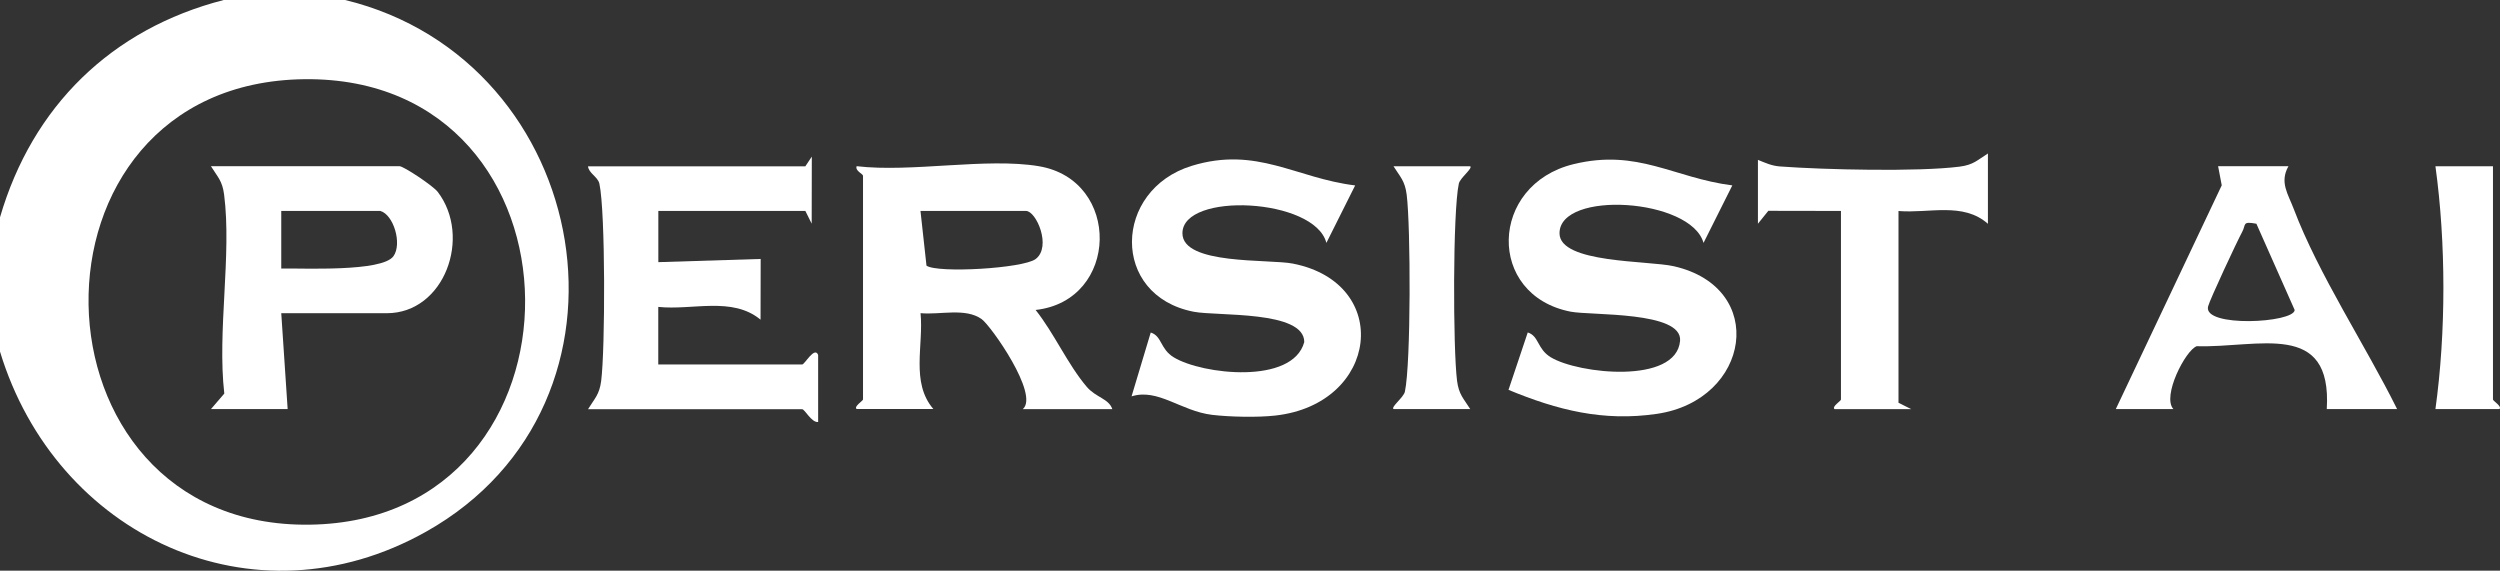
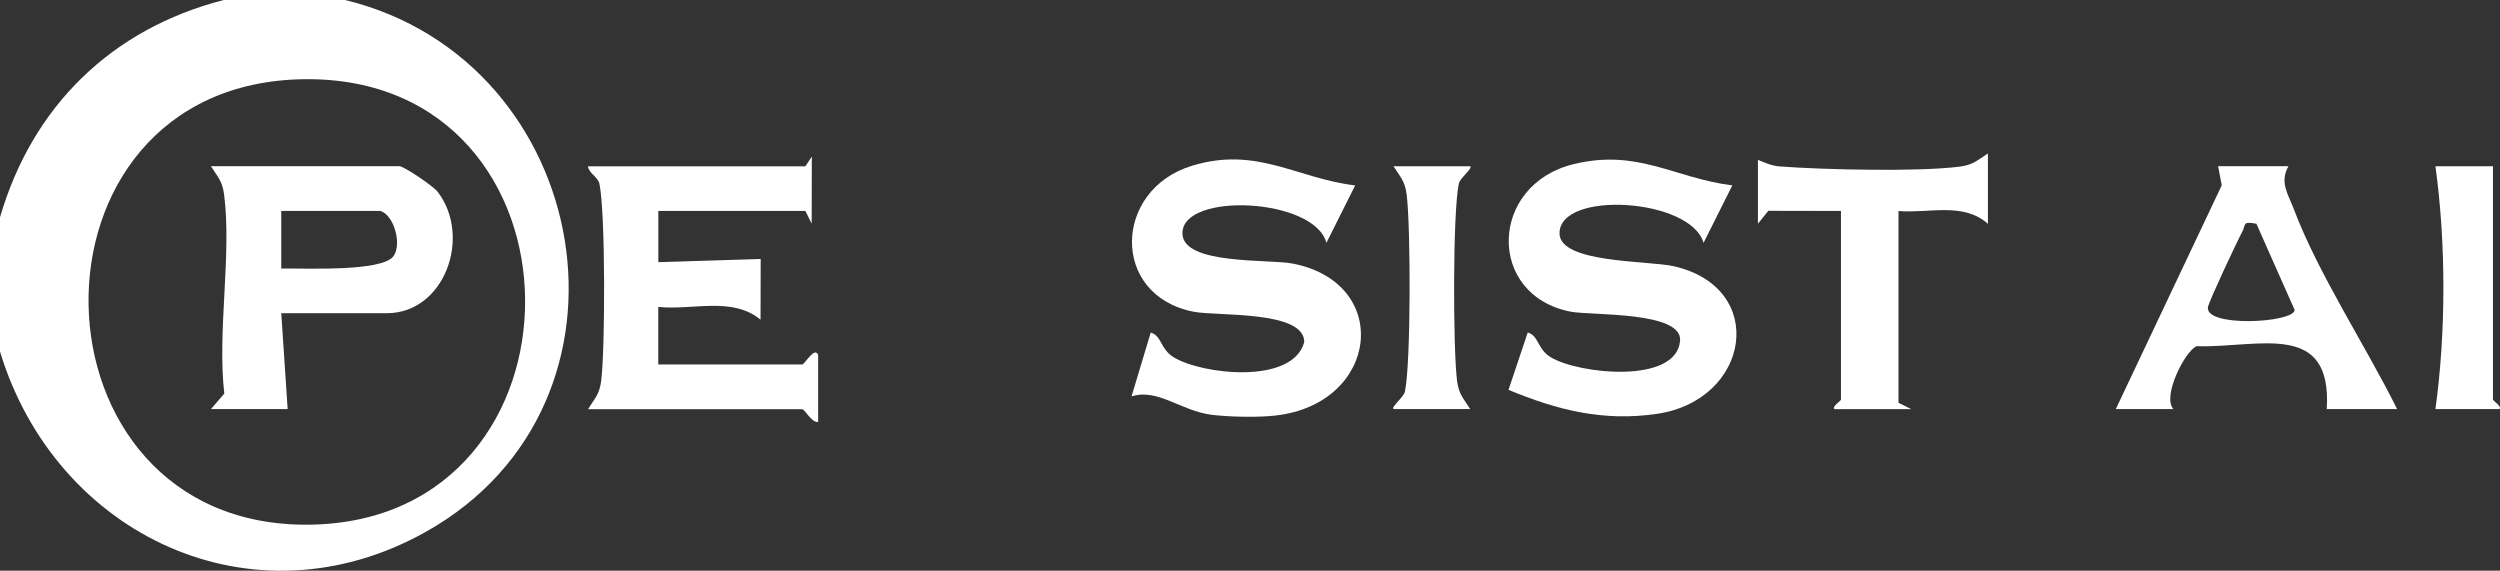
<svg xmlns="http://www.w3.org/2000/svg" id="Layer_2" width="391.1" height="89.28" viewBox="0 0 391.1 89.28">
  <rect x="0" y="0" width="391.1" height="89.28" fill="#333333" stroke="none" />
  <g id="Layer_1-2">
    <path d="M54,0c38.95,9.5,48.44,63.05,12.67,83.17-27.11,15.24-57.95.57-66.67-28.17v-21C5.06,16.62,17.46,4.51,35,0h19ZM47.67,12.39c-45.94.48-44.51,70.34.82,69.69,45.23-.65,44.8-70.17-.82-69.69Z" fill="#fff" />
-     <path d="M162.5,26c12.98,2.15,12.61,21.04-.49,22.49,2.88,3.61,5.05,8.56,7.99,12.01,1.44,1.7,3.46,1.85,4.01,3.5h-14c2.62-2.25-4.97-13.01-6.43-14.07-2.53-1.83-6.57-.64-9.57-.94.5,5.05-1.56,10.84,2,14.99h-12c-.5-.36,1-1.28,1-1.49V27.5c0-.3-1.27-.77-1-1.5,8.64,1.01,20.26-1.37,28.5,0ZM144,33l.94,8.56c1.74,1.21,15.12.44,17.08-1.04,2.53-1.92.09-7.52-1.51-7.52h-16.5Z" fill="#fff" />
    <path d="M212,29.01l-4.5,8.99c-1.8-7.04-22.54-8.04-22.52-1.5.01,4.99,13.58,4,17.29,4.74,15.64,3.08,13.45,21.96-2.76,23.77-2.75.31-7.12.22-9.89-.11-4.88-.59-8.48-4.2-12.6-2.89l3-9.99c1.78.56,1.45,2.57,3.6,3.88,4.44,2.7,18.61,4.31,20.42-2.39,0-4.98-13.59-4.02-17.3-4.74-13.05-2.54-12.6-19.07-.29-22.83,10.18-3.11,16.25,1.94,25.56,3.07Z" fill="#fff" />
    <path d="M271,29.01l-4.5,8.99c-1.95-6.99-22.54-8.28-22.53-1.5.01,4.72,13.91,4.24,17.88,5.15,14.78,3.36,11.98,20.93-2.62,23.09-8.42,1.24-15.57-.58-23.24-3.75l3.01-8.98c1.78.56,1.45,2.57,3.6,3.88,4.3,2.62,19.64,4.27,20.23-2.57.4-4.66-13.93-3.94-17.11-4.56-13.21-2.57-12.79-19.86.45-23.08,10.06-2.45,15.67,2.16,24.81,3.32Z" fill="#fff" />
    <path d="M126,26l1-1.5-.02,10.49-.99-1.99h-23v8.01s16.01-.5,16.01-.5l-.02,9.5c-4.43-3.67-10.65-1.43-16-2v9.01h22.51c.4,0,1.94-2.89,2.5-1.5v10.5c-1.05.11-2.08-2-2.5-2h-33.5c1.02-1.67,1.78-2.26,2.06-4.44.63-4.93.68-26.43-.28-30.84-.24-1.08-1.68-1.64-1.78-2.72h34Z" fill="#fff" />
    <path d="M358,26.01c-1.41,2.51-.06,4.32.83,6.67,3.88,10.25,11.24,21.37,16.17,31.31h-11c.86-13.98-10.7-9.54-20.34-9.83-1.74.6-5.47,7.83-3.66,9.83h-9s16.57-35,16.57-35l-.57-2.99h11.01ZM352.99,35c-2.27-.42-1.59.12-2.22,1.27-.78,1.43-5.1,10.67-5.34,11.68-.8,3.33,13.43,2.58,13.55.55l-5.99-13.5Z" fill="#fff" />
    <path d="M288,33l-11.36-.02-1.63,2.02v-9.99c1.18.47,2.12.93,3.46,1.03,6.87.51,21.57.86,28.09.03,2.18-.28,2.77-1.02,4.43-2.06v11c-3.88-3.44-9.23-1.6-13.99-2v30l1.99.99h-11.99c-.5-.36,1-1.28,1-1.49v-29.5Z" fill="#fff" />
    <path d="M230,26.01c.44.31-1.58,1.82-1.78,2.71-.96,4.42-.91,25.9-.28,30.84.28,2.18,1.02,2.77,2.06,4.43h-12c-.44-.31,1.58-1.82,1.78-2.71.96-4.42.91-25.9.28-30.84-.28-2.18-1.02-2.77-2.06-4.43h12Z" fill="#fff" />
    <path d="M390,26v36.5c0,.21,1.5,1.13,1,1.49h-10c1.66-12,1.66-25.94,0-37.98h9Z" fill="#fff" />
    <path d="M44,49l1,14.99h-11.99s2.08-2.42,2.08-2.42c-1.12-9.76,1.18-21.67-.03-31.13-.28-2.18-1.03-2.77-2.06-4.44h29.5c.64,0,5.25,3.06,5.98,4.02,5.36,7.02,1.07,18.98-7.98,18.98h-16.5ZM59.5,33h-15.5v9.01c3.25-.08,15.77.58,17.56-1.94,1.37-1.94.02-6.48-2.06-7.07Z" fill="#fff" />
  </g>
</svg>